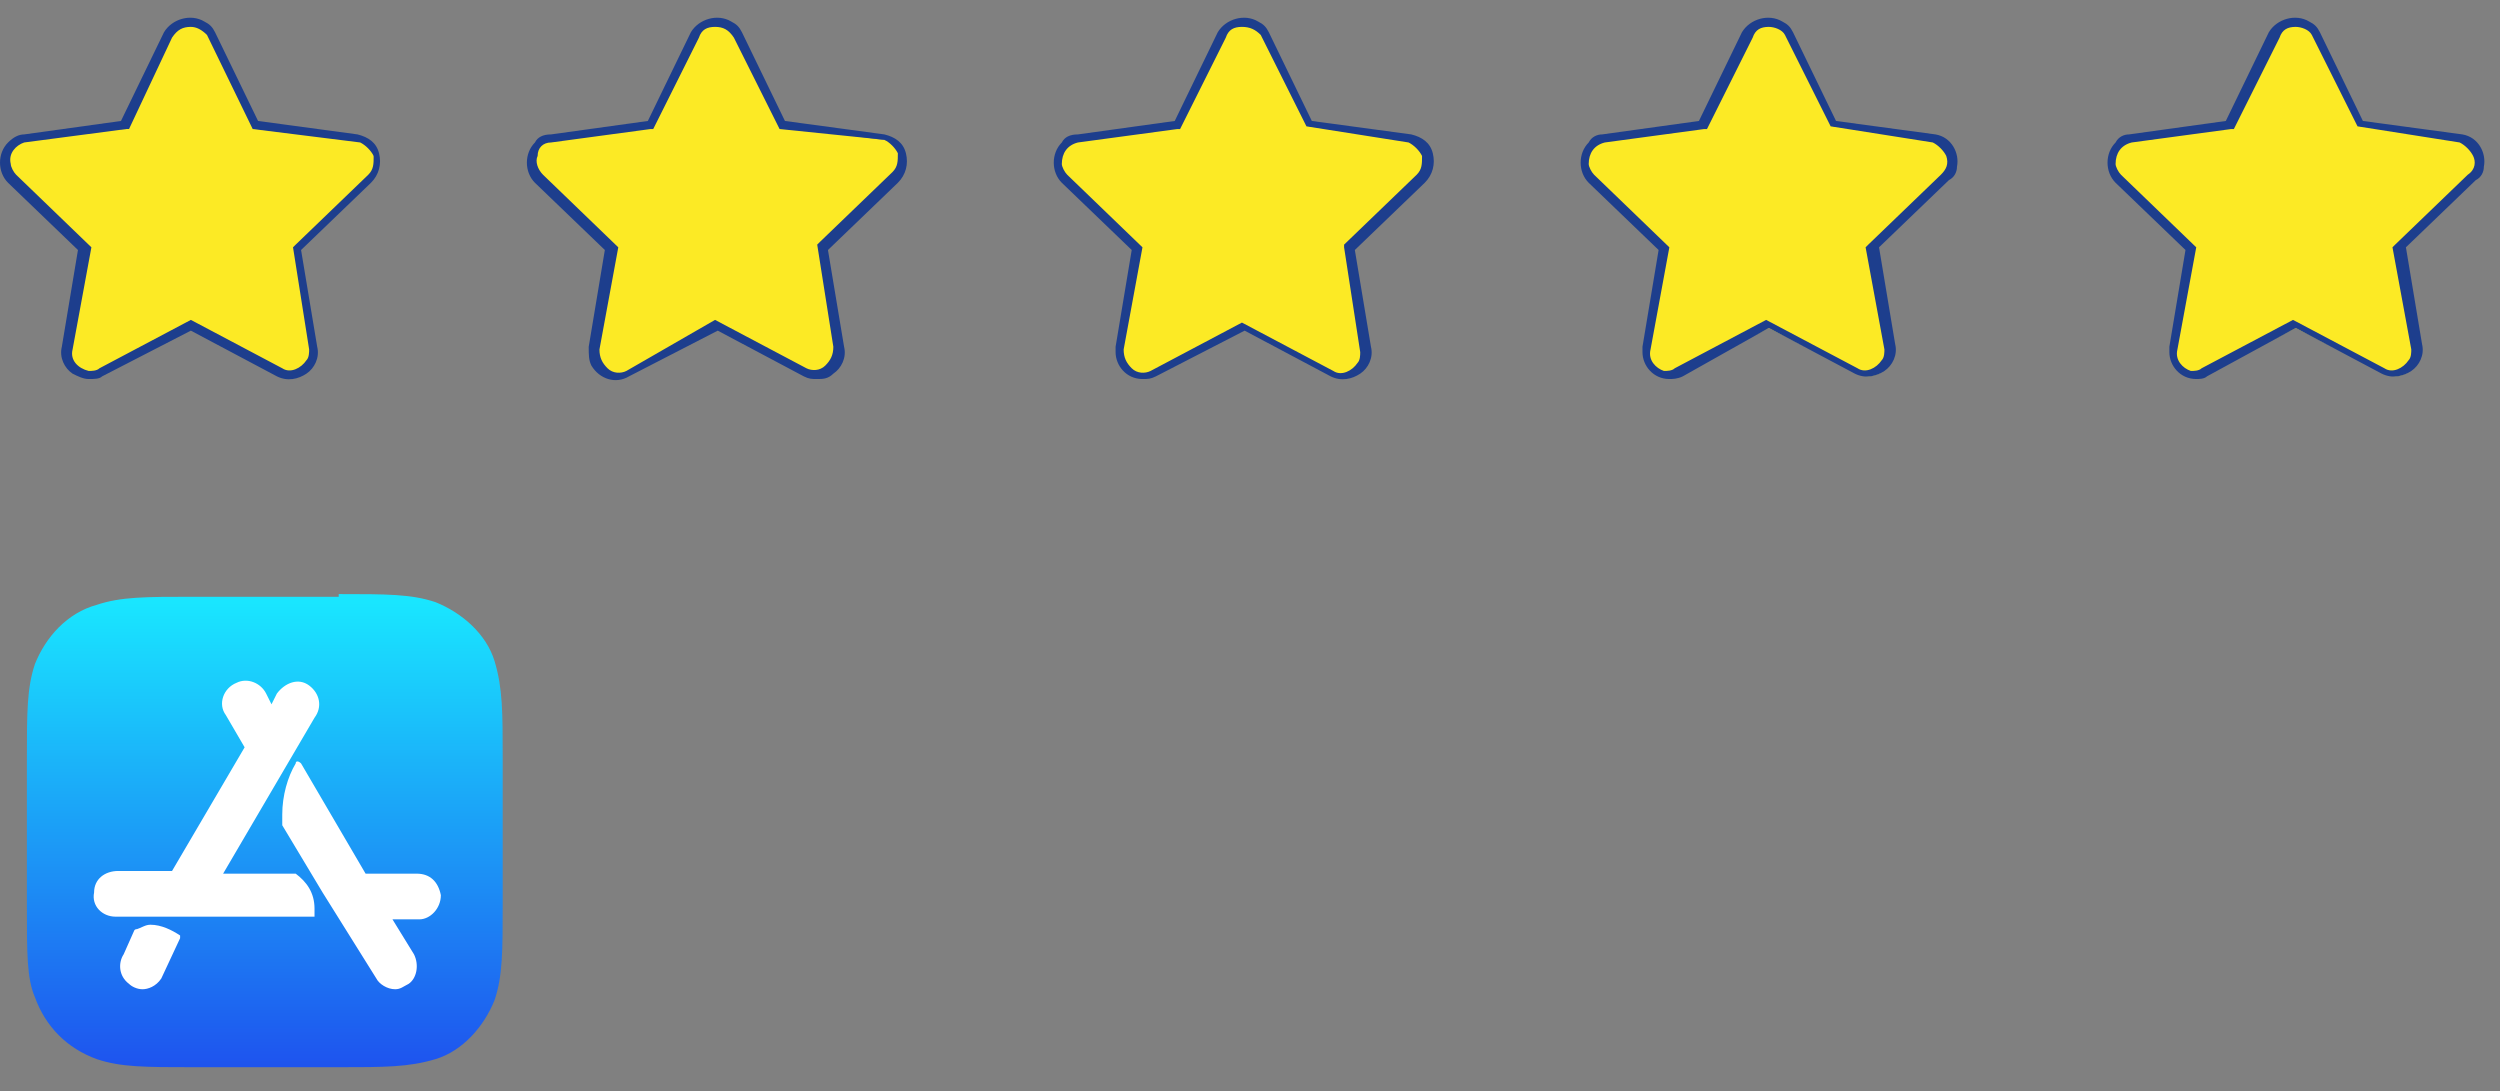
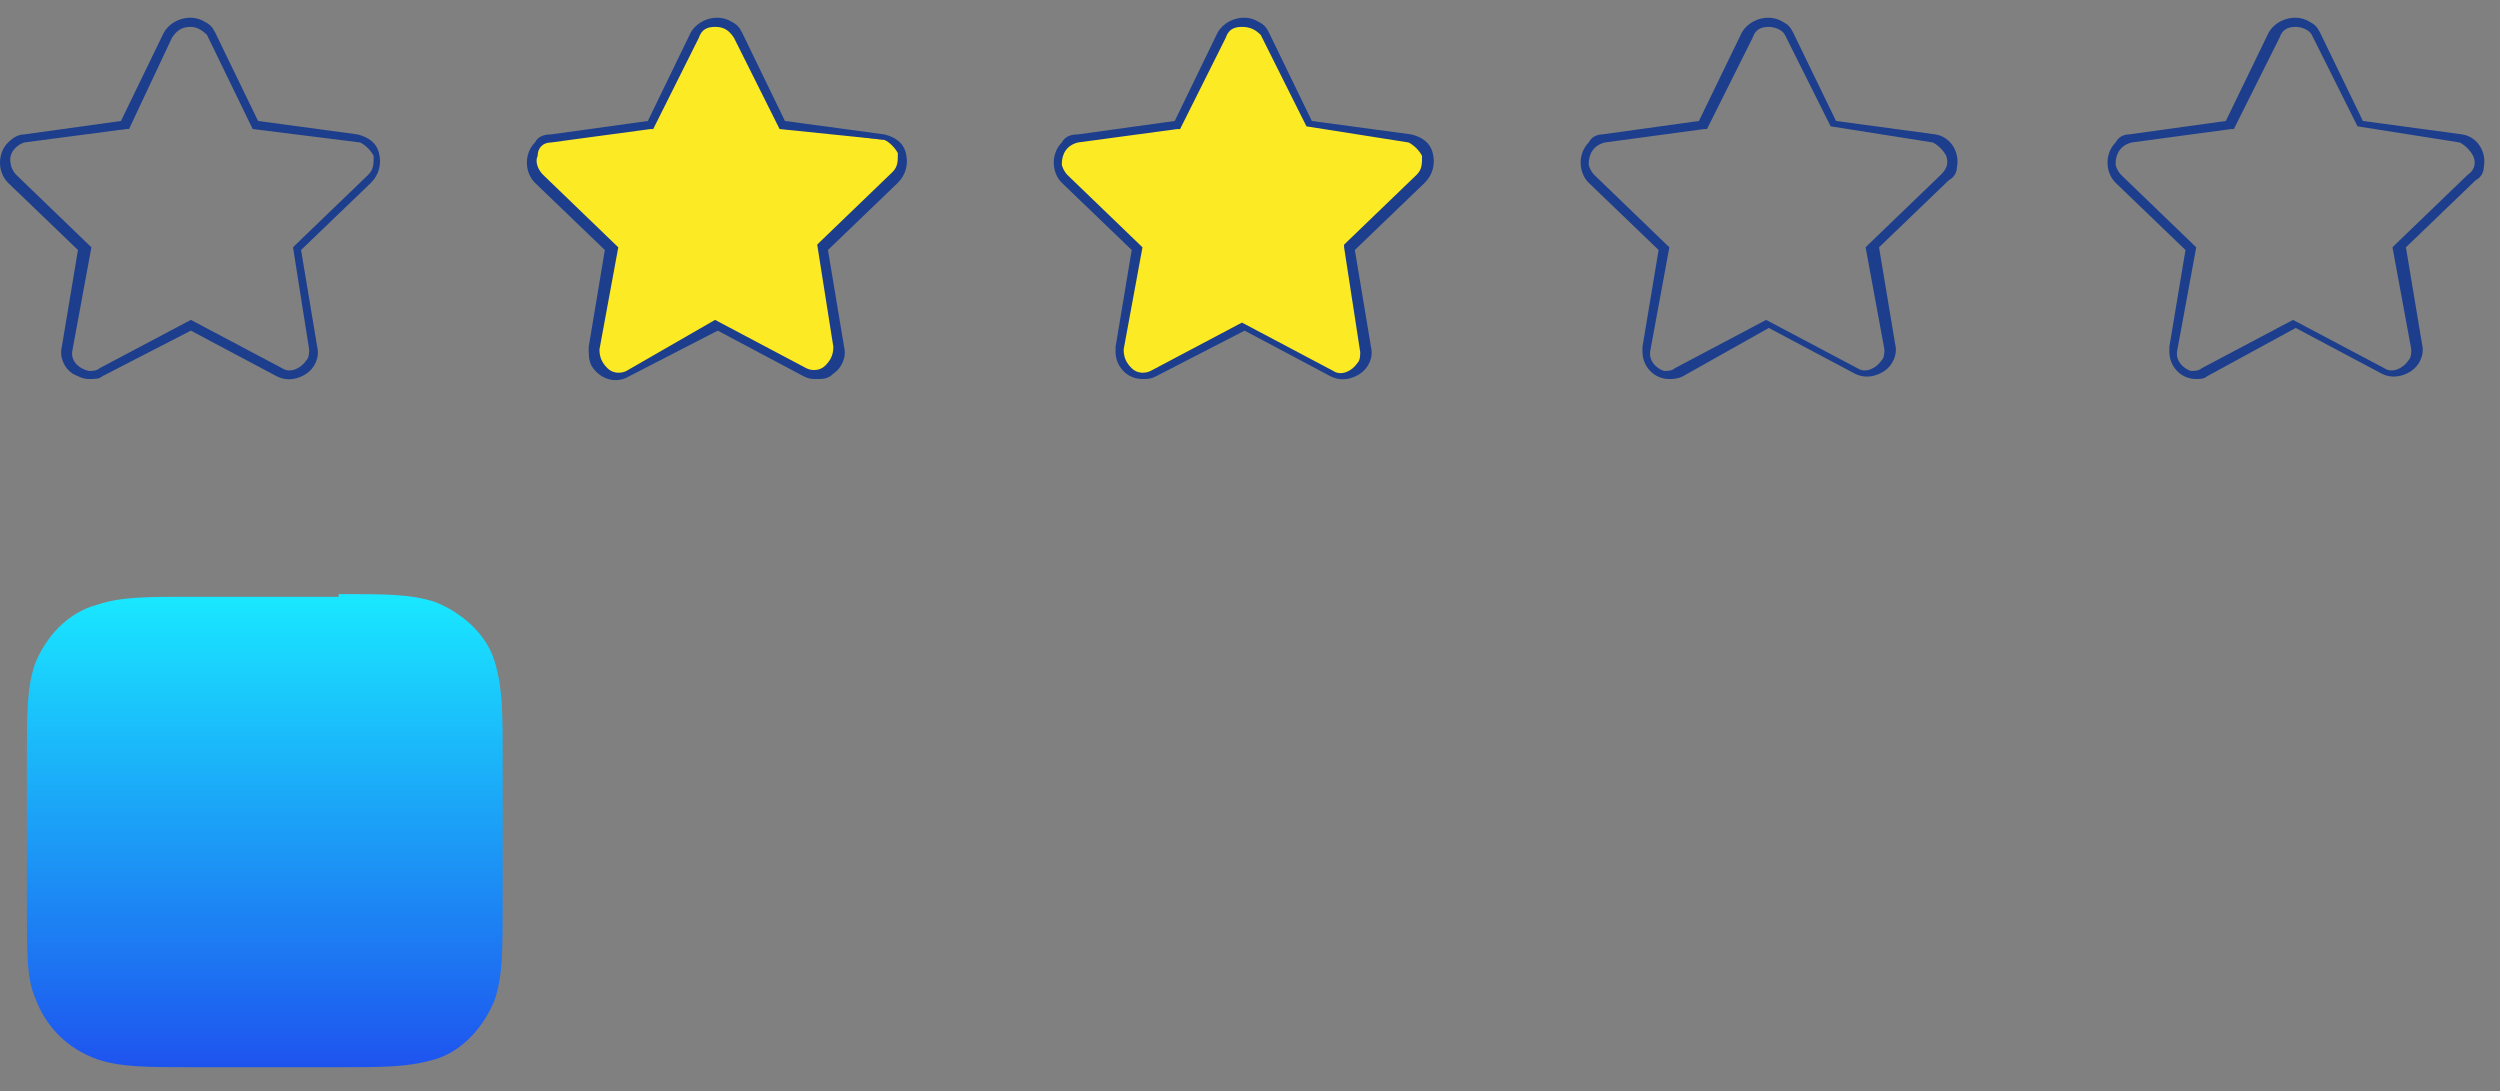
<svg xmlns="http://www.w3.org/2000/svg" version="1.1" id="Layer_1" x="0px" y="0px" viewBox="0 0 93 40.6" style="enable-background:new 0 0 93 40.6;" xml:space="preserve">
  <rect x="0" y="0" width="93" height="40.6" fill="#808080" stroke="none" />
  <style type="text/css">
	.st0{fill:#FCEA25;}
	.st1{fill:#1D3E8D;}
	.st2{fill:#4285F4;}
	.st3{fill:#EA4335;}
	.st4{fill:#FBBC04;}
	.st5{fill:#34A853;}
	.st6{fill:url(#path-2_00000008106958868975308970000013966198035299158690_);}
	.st7{fill:#FFFFFF;}
	.st8{fill-rule:evenodd;clip-rule:evenodd;fill:url(#path1192_00000078015393609731200900000000309688465020371097_);}
	.st9{fill-rule:evenodd;clip-rule:evenodd;fill:url(#path1203_00000005263577195522708930000002843010775654002604_);}
	.st10{fill-rule:evenodd;clip-rule:evenodd;fill:url(#path1210_00000031923200532995643070000010555784223141859260_);}
	.st11{fill-rule:evenodd;clip-rule:evenodd;fill:url(#path1223_00000028306768893693503870000012809799836179018143_);}
	.st12{opacity:0.2;fill-rule:evenodd;clip-rule:evenodd;enable-background:new    ;}
	.st13{opacity:0.12;fill-rule:evenodd;clip-rule:evenodd;enable-background:new    ;}
	.st14{opacity:0.25;fill-rule:evenodd;clip-rule:evenodd;fill:#FFFFFF;enable-background:new    ;}
	.st15{fill-rule:evenodd;clip-rule:evenodd;fill:#808285;}
</style>
  <g id="_3.1--Home---Card-View-1-Copy_00000159435740278199134870000010828749663890087305_">
    <g id="shape-star_00000051343766726143990040000015079767030132268160_">
      <g id="Group_616_00000143596717553181018010000007032995633102894013_">
-         <path id="Shape_00000101083283631769336860000008305279630333251747_" class="st0" d="M13.2,5.2L9.5,4.6L7.8,1.3     C7.6,0.8,7,0.7,6.6,0.9C6.5,1,6.4,1.1,6.3,1.3L4.6,4.6L0.9,5.2c-0.5,0.1-0.8,0.5-0.7,1c0,0.2,0.1,0.4,0.2,0.5l2.7,2.6l-0.6,3.7     c-0.1,0.5,0.2,0.9,0.7,1c0.2,0,0.4,0,0.6-0.1l3.3-1.7l3.3,1.7c0.4,0.2,0.9,0.1,1.2-0.4c0.1-0.2,0.1-0.4,0.1-0.6L11,9.2l2.7-2.6     c0.3-0.3,0.3-0.9,0-1.2C13.6,5.3,13.4,5.2,13.2,5.2L13.2,5.2z" />
        <path id="Path_1220_00000082339750051144602000000000809791916975191227_" class="st1" d="M3.3,14.1c-0.2,0-0.4-0.1-0.6-0.2     c-0.3-0.2-0.5-0.6-0.4-1l0.6-3.6L0.3,6.8c-0.4-0.4-0.4-1.1,0-1.5C0.5,5.1,0.7,5,0.9,5l3.6-0.5l1.6-3.3c0.3-0.5,1-0.7,1.5-0.4     C7.8,0.9,7.9,1,8,1.2l1.6,3.3L13.3,5c0.4,0.1,0.7,0.3,0.8,0.7c0.1,0.4,0,0.8-0.3,1.1l-2.6,2.5l0.6,3.6c0.1,0.4-0.1,0.8-0.4,1     c-0.3,0.2-0.7,0.3-1.1,0.1l-3.2-1.7L3.8,14C3.7,14.1,3.5,14.1,3.3,14.1z M7.1,1C6.8,1,6.6,1.1,6.4,1.4L4.8,4.8l-0.1,0L0.9,5.3     C0.6,5.4,0.3,5.7,0.4,6.1c0,0.1,0.1,0.3,0.2,0.4l2.8,2.7L2.7,13c-0.1,0.4,0.2,0.7,0.6,0.8c0.1,0,0.3,0,0.4-0.1l3.4-1.8l3.4,1.8     c0.3,0.2,0.7,0,0.9-0.3c0.1-0.1,0.1-0.3,0.1-0.4l-0.6-3.8l0.1-0.1l2.7-2.6c0.2-0.2,0.2-0.4,0.2-0.7c-0.1-0.2-0.3-0.4-0.5-0.5     L9.4,4.8L7.7,1.3C7.5,1.1,7.3,1,7.1,1L7.1,1z" />
      </g>
    </g>
  </g>
  <g id="_3.1--Home---Card-View-1-Copy-2_00000018236284543398428720000016751594537725204121_">
    <g id="shape-star-2_00000152971449930844289700000004457618696485207737_">
      <g id="Group_617_00000066497792811009422270000007253129925657640865_">
        <path id="Shape-2_00000002382318222394405430000008015097048223837099_" class="st0" d="M32.8,5.2l-3.7-0.5l-1.7-3.4     c-0.2-0.4-0.8-0.6-1.2-0.3c-0.1,0.1-0.2,0.2-0.3,0.3l-1.7,3.4l-3.7,0.5c-0.5,0.1-0.8,0.5-0.7,1c0,0.2,0.1,0.4,0.2,0.5l2.7,2.6     l-0.6,3.7c-0.1,0.5,0.2,0.9,0.7,1c0.2,0,0.4,0,0.6-0.1l3.3-1.7l3.3,1.7c0.4,0.2,0.9,0.1,1.2-0.4c0.1-0.2,0.1-0.4,0.1-0.6     l-0.6-3.7l2.7-2.6c0.3-0.3,0.3-0.9,0-1.2C33.1,5.3,33,5.2,32.8,5.2L32.8,5.2z" />
        <path id="Path_1221_00000130625390335229719810000015454016936982964127_" class="st1" d="M30.4,14.1c-0.2,0-0.3,0-0.5-0.1     l-3.2-1.7L23.4,14c-0.5,0.3-1.1,0.1-1.4-0.4c-0.1-0.2-0.1-0.4-0.1-0.7l0.6-3.6l-2.6-2.5c-0.4-0.4-0.4-1.1,0-1.5     C20,5.1,20.2,5,20.5,5l3.6-0.5l1.6-3.3c0.3-0.5,1-0.7,1.5-0.4c0.2,0.1,0.3,0.2,0.4,0.4l1.6,3.3L32.9,5c0.4,0.1,0.7,0.3,0.8,0.7     c0.1,0.4,0,0.8-0.3,1.1l-2.6,2.5l0.6,3.6c0.1,0.4-0.1,0.8-0.4,1C30.8,14.1,30.6,14.1,30.4,14.1z M26.6,11.9l3.4,1.8     c0.2,0.1,0.5,0.1,0.7-0.1c0.2-0.2,0.3-0.4,0.3-0.7l-0.6-3.8l0.1-0.1l2.7-2.6c0.2-0.2,0.2-0.4,0.2-0.7c-0.1-0.2-0.3-0.4-0.5-0.5     L29,4.8l-1.7-3.4C27.1,1.1,26.9,1,26.6,1c-0.3,0-0.5,0.1-0.6,0.4l-1.7,3.4l-0.1,0l-3.7,0.5c-0.3,0-0.5,0.2-0.5,0.5     c-0.1,0.2,0,0.5,0.2,0.7l2.8,2.7L22.3,13c0,0.3,0.1,0.5,0.3,0.7c0.2,0.2,0.5,0.2,0.7,0.1L26.6,11.9z" />
      </g>
    </g>
  </g>
  <g id="_3.1--Home---Card-View-1-Copy-3_00000008124354677095051510000008959705010274216328_">
    <g id="shape-star-3_00000158030203439140325390000018283865865944698045_">
      <g id="Group_618_00000044135362670778020610000007998645840286565780_">
        <path id="Shape-3_00000142174216875654873320000018301874736602591618_" class="st0" d="M52.4,5.2l-3.7-0.5L47,1.3     c-0.2-0.4-0.8-0.6-1.2-0.3c-0.1,0.1-0.2,0.2-0.3,0.3l-1.7,3.4l-3.7,0.5c-0.5,0.1-0.8,0.5-0.7,1c0,0.2,0.1,0.4,0.2,0.5l2.7,2.6     l-0.6,3.7c-0.1,0.5,0.2,0.9,0.7,1c0.2,0,0.4,0,0.6-0.1l3.3-1.7l3.3,1.7c0.4,0.2,0.9,0.1,1.2-0.4c0.1-0.2,0.1-0.4,0.1-0.6     l-0.6-3.7l2.7-2.6c0.3-0.3,0.3-0.9,0-1.2C52.7,5.3,52.6,5.2,52.4,5.2L52.4,5.2z" />
        <path id="Path_1222_00000102525036999992132470000008048635506112421511_" class="st1" d="M42.5,14.1c-0.6,0-1-0.5-1-1     c0-0.1,0-0.1,0-0.2l0.6-3.6l-2.6-2.5c-0.4-0.4-0.4-1.1,0-1.5C39.6,5.1,39.8,5,40.1,5l3.6-0.5l1.6-3.3c0.3-0.5,1-0.7,1.5-0.4     c0.2,0.1,0.3,0.2,0.4,0.4l1.6,3.3L52.5,5c0.4,0.1,0.7,0.3,0.8,0.7c0.1,0.4,0,0.8-0.3,1.1l-2.6,2.5l0.6,3.6c0.1,0.4-0.1,0.8-0.4,1     c-0.3,0.2-0.7,0.3-1.1,0.1l-3.2-1.7L43,14C42.8,14.1,42.7,14.1,42.5,14.1z M46.2,1c-0.3,0-0.5,0.1-0.6,0.4l-1.7,3.4l-0.1,0     l-3.7,0.5c-0.4,0.1-0.6,0.4-0.6,0.8c0,0.1,0.1,0.3,0.2,0.4l2.8,2.7L41.8,13c0,0.3,0.1,0.5,0.3,0.7c0.2,0.2,0.5,0.2,0.7,0.1     l3.4-1.8l3.4,1.8c0.3,0.2,0.7,0,0.9-0.3c0.1-0.1,0.1-0.3,0.1-0.4L50,9.2L50,9.1l2.7-2.6c0.2-0.2,0.2-0.4,0.2-0.7     c-0.1-0.2-0.3-0.4-0.5-0.5l-3.8-0.6l-1.7-3.4C46.7,1.1,46.5,1,46.2,1L46.2,1z" />
      </g>
    </g>
  </g>
  <g id="_3.1--Home---Card-View-1-Copy-4_00000032628310598026678900000014456015434527197076_">
    <g id="shape-star-4_00000013880451925746295890000006642890266753793926_">
      <g id="Group_619_00000146473826438221526570000017768650855486661551_">
-         <path id="Shape-4_00000125571516099658920860000003564484784201851301_" class="st0" d="M71.9,5.2l-3.7-0.5l-1.7-3.4     c-0.2-0.4-0.8-0.6-1.2-0.3C65.2,1,65.1,1.1,65,1.3l-1.7,3.4l-3.7,0.5c-0.5,0.1-0.8,0.5-0.7,1c0,0.2,0.1,0.4,0.2,0.5l2.7,2.6     l-0.6,3.7c-0.1,0.5,0.2,0.9,0.7,1c0.2,0,0.4,0,0.6-0.1l3.3-1.7l3.3,1.7c0.4,0.2,0.9,0.1,1.2-0.4c0.1-0.2,0.1-0.4,0.1-0.6     l-0.6-3.7l2.7-2.6c0.3-0.3,0.3-0.9,0-1.2C72.3,5.3,72.1,5.2,71.9,5.2L71.9,5.2z" />
        <path id="Path_1223_00000058579612178309763090000004085835061264007321_" class="st1" d="M62.1,14.1c-0.6,0-1-0.5-1-1     c0-0.1,0-0.1,0-0.2l0.6-3.6l-2.6-2.5c-0.4-0.4-0.4-1.1,0-1.5C59.2,5.1,59.4,5,59.6,5l3.6-0.5l1.6-3.3c0.3-0.5,1-0.7,1.5-0.4     c0.2,0.1,0.3,0.2,0.4,0.4l1.6,3.3L72,5c0.6,0.1,0.9,0.7,0.8,1.2c0,0.2-0.1,0.4-0.3,0.5l-2.6,2.5l0.6,3.6c0.1,0.4-0.1,0.8-0.4,1     c-0.3,0.2-0.7,0.3-1.1,0.1l-3.2-1.7L62.6,14C62.4,14.1,62.2,14.1,62.1,14.1z M65.8,1c-0.3,0-0.5,0.1-0.6,0.4l-1.7,3.4l-0.1,0     l-3.7,0.5c-0.4,0.1-0.6,0.4-0.6,0.8c0,0.1,0.1,0.3,0.2,0.4l2.8,2.7L61.4,13c-0.1,0.4,0.2,0.7,0.5,0.8c0.1,0,0.3,0,0.4-0.1     l3.4-1.8l3.4,1.8c0.3,0.2,0.7,0,0.9-0.3c0.1-0.1,0.1-0.3,0.1-0.4l-0.7-3.8l0.1-0.1l2.7-2.6c0.2-0.2,0.3-0.4,0.2-0.7     c-0.1-0.2-0.3-0.4-0.5-0.5l-3.8-0.6l-1.7-3.4C66.3,1.1,66,1,65.8,1L65.8,1z" />
      </g>
    </g>
  </g>
  <g id="_3.1--Home---Card-View-1-Copy-4_00000179642976325442479410000014322114435387391382_">
    <g id="shape-star-4_00000087375558738584923530000016844834411188703875_">
      <g id="Group_619_00000168822300691355850180000006652677231785163180_">
-         <path id="Shape-4_00000114038756634109039300000009519344388662073019_" class="st0" d="M91.5,5.2l-3.7-0.5l-1.7-3.4     c-0.2-0.4-0.8-0.6-1.2-0.3c-0.1,0.1-0.2,0.2-0.3,0.3l-1.7,3.4l-3.7,0.5c-0.5,0.1-0.8,0.5-0.7,1c0,0.2,0.1,0.4,0.2,0.5l2.7,2.6     l-0.6,3.7c-0.1,0.5,0.2,0.9,0.7,1c0.2,0,0.4,0,0.6-0.1l3.3-1.7l3.3,1.7c0.4,0.2,0.9,0.1,1.2-0.4c0.1-0.2,0.1-0.4,0.1-0.6     l-0.6-3.7L92,6.6c0.3-0.3,0.3-0.9,0-1.2C91.9,5.3,91.7,5.2,91.5,5.2L91.5,5.2z" />
        <path id="Path_1223_00000044171567500072937390000011911019582549918346_" class="st1" d="M81.7,14.1c-0.6,0-1-0.5-1-1     c0-0.1,0-0.1,0-0.2l0.6-3.6l-2.6-2.5c-0.4-0.4-0.4-1.1,0-1.5C78.8,5.1,79,5,79.2,5l3.6-0.5l1.6-3.3c0.3-0.5,1-0.7,1.5-0.4     c0.2,0.1,0.3,0.2,0.4,0.4l1.6,3.3L91.6,5c0.6,0.1,0.9,0.7,0.8,1.2c0,0.2-0.1,0.4-0.3,0.5l-2.6,2.5l0.6,3.6c0.1,0.4-0.1,0.8-0.4,1     c-0.3,0.2-0.7,0.3-1.1,0.1l-3.2-1.7L82.1,14C82,14.1,81.8,14.1,81.7,14.1z M85.4,1c-0.3,0-0.5,0.1-0.6,0.4l-1.7,3.4l-0.1,0     l-3.7,0.5c-0.4,0.1-0.6,0.4-0.6,0.8c0,0.1,0.1,0.3,0.2,0.4l2.8,2.7L81,13c-0.1,0.4,0.2,0.7,0.5,0.8c0.1,0,0.3,0,0.4-0.1l3.4-1.8     l3.4,1.8c0.3,0.2,0.7,0,0.9-0.3c0.1-0.1,0.1-0.3,0.1-0.4l-0.7-3.8l0.1-0.1l2.7-2.6C92.1,6.3,92.1,6,92,5.8     c-0.1-0.2-0.3-0.4-0.5-0.5l-3.8-0.6L86,1.3C85.9,1.1,85.6,1,85.4,1L85.4,1z" />
      </g>
    </g>
  </g>
  <g id="Symbols_00000086690634854248328820000000533283026658023842_">
    <linearGradient id="path-2_00000054235991205675867200000011763856319903462024_" gradientUnits="userSpaceOnUse" x1="467.254" y1="-587.907" x2="467.254" y2="-587.611" gradientTransform="matrix(60 0 0 60 -28025.357 35296.539)">
      <stop offset="0" style="stop-color:#19E6FF" />
      <stop offset="1" style="stop-color:#1E51EE" />
    </linearGradient>
    <path id="path-2_00000064324249980219116850000015166135210328705179_" style="fill:url(#path-2_00000054235991205675867200000011763856319903462024_);" d="   M12.6,22.1c1.8,0,2.7,0,3.6,0.3c1,0.4,1.9,1.2,2.2,2.2c0.3,1,0.3,1.9,0.3,3.6v5.4c0,1.8,0,2.7-0.3,3.6c-0.4,1-1.2,1.9-2.2,2.2   c-1,0.3-1.9,0.3-3.6,0.3H7.2c-1.8,0-2.7,0-3.6-0.3c-1.1-0.4-1.9-1.2-2.3-2.3C1,36.4,1,35.5,1,33.7v-5.4c0-1.8,0-2.7,0.3-3.6   c0.4-1,1.2-1.9,2.3-2.2c0.9-0.3,1.8-0.3,3.6-0.3H12.6z" />
-     <path id="Icon_00000165943955880211700400000017251427938577717177_" class="st7" d="M5,34.6C5.1,34.6,5.1,34.5,5,34.6   c0.3-0.1,0.4-0.2,0.6-0.2c0.4,0,0.8,0.2,1.1,0.4c0,0,0,0.1,0,0.1L6,36.4c-0.2,0.3-0.5,0.4-0.7,0.4c-0.2,0-0.4-0.1-0.5-0.2   c-0.4-0.3-0.4-0.8-0.2-1.1L5,34.6z M15.5,32.5c0.5,0,0.8,0.3,0.9,0.8c0,0.5-0.4,0.9-0.8,0.9h-1l0.8,1.3c0.2,0.4,0.1,0.9-0.2,1.1   c-0.2,0.1-0.3,0.2-0.5,0.2c-0.3,0-0.6-0.2-0.7-0.4L12,33.2l-1.5-2.5c0,0,0,0,0-0.1c0-0.1,0-0.2,0-0.3c0-0.7,0.2-1.4,0.5-1.9   c0-0.1,0.1-0.1,0.2,0l2.4,4.1L15.5,32.5L15.5,32.5z M11,32.5c0.4,0.3,0.7,0.7,0.7,1.3c0,0.1,0,0.2,0,0.3c0,0,0,0-0.1,0H8.9H4.3   c-0.5,0-0.9-0.4-0.8-0.9c0-0.5,0.4-0.8,0.9-0.8h2l2.7-4.6l-0.7-1.2c-0.3-0.4-0.1-1,0.4-1.2c0.4-0.2,0.9,0,1.1,0.4l0.2,0.4l0.2-0.4   c0.3-0.4,0.8-0.6,1.2-0.3c0.4,0.3,0.5,0.8,0.2,1.2l-3.4,5.8h1.4h1.3C10.9,32.5,11,32.5,11,32.5z" />
  </g>
</svg>